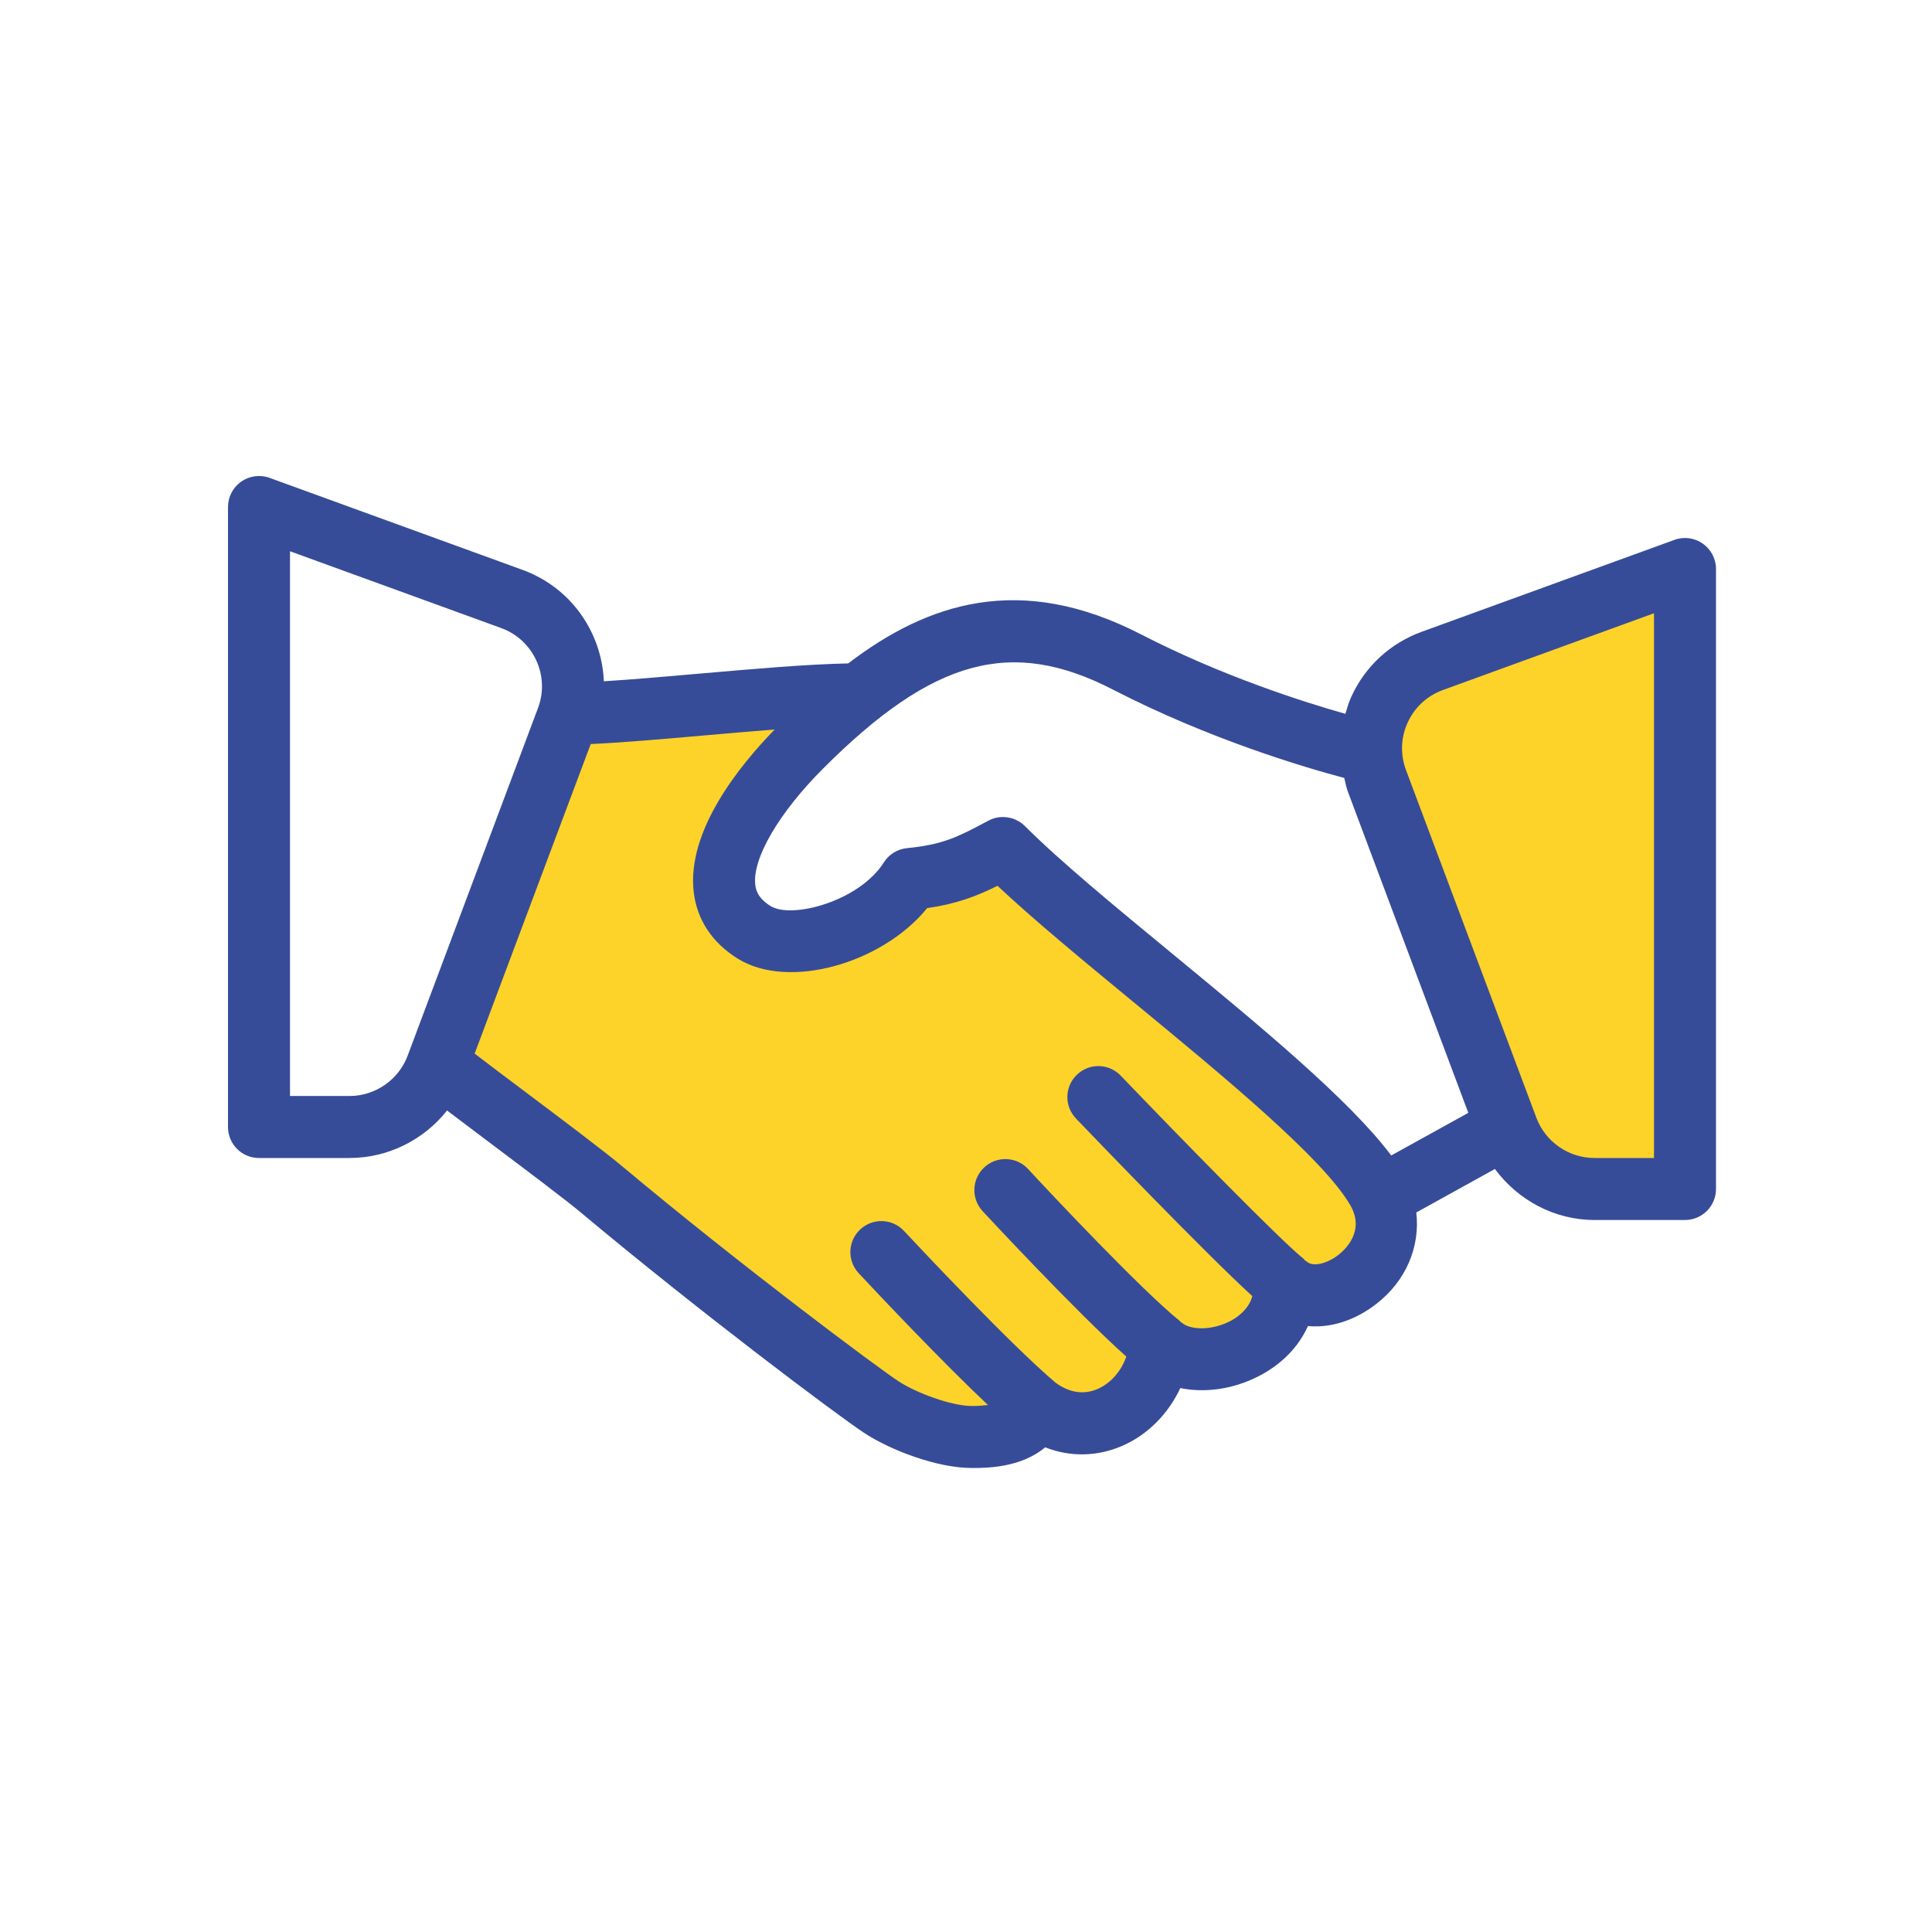
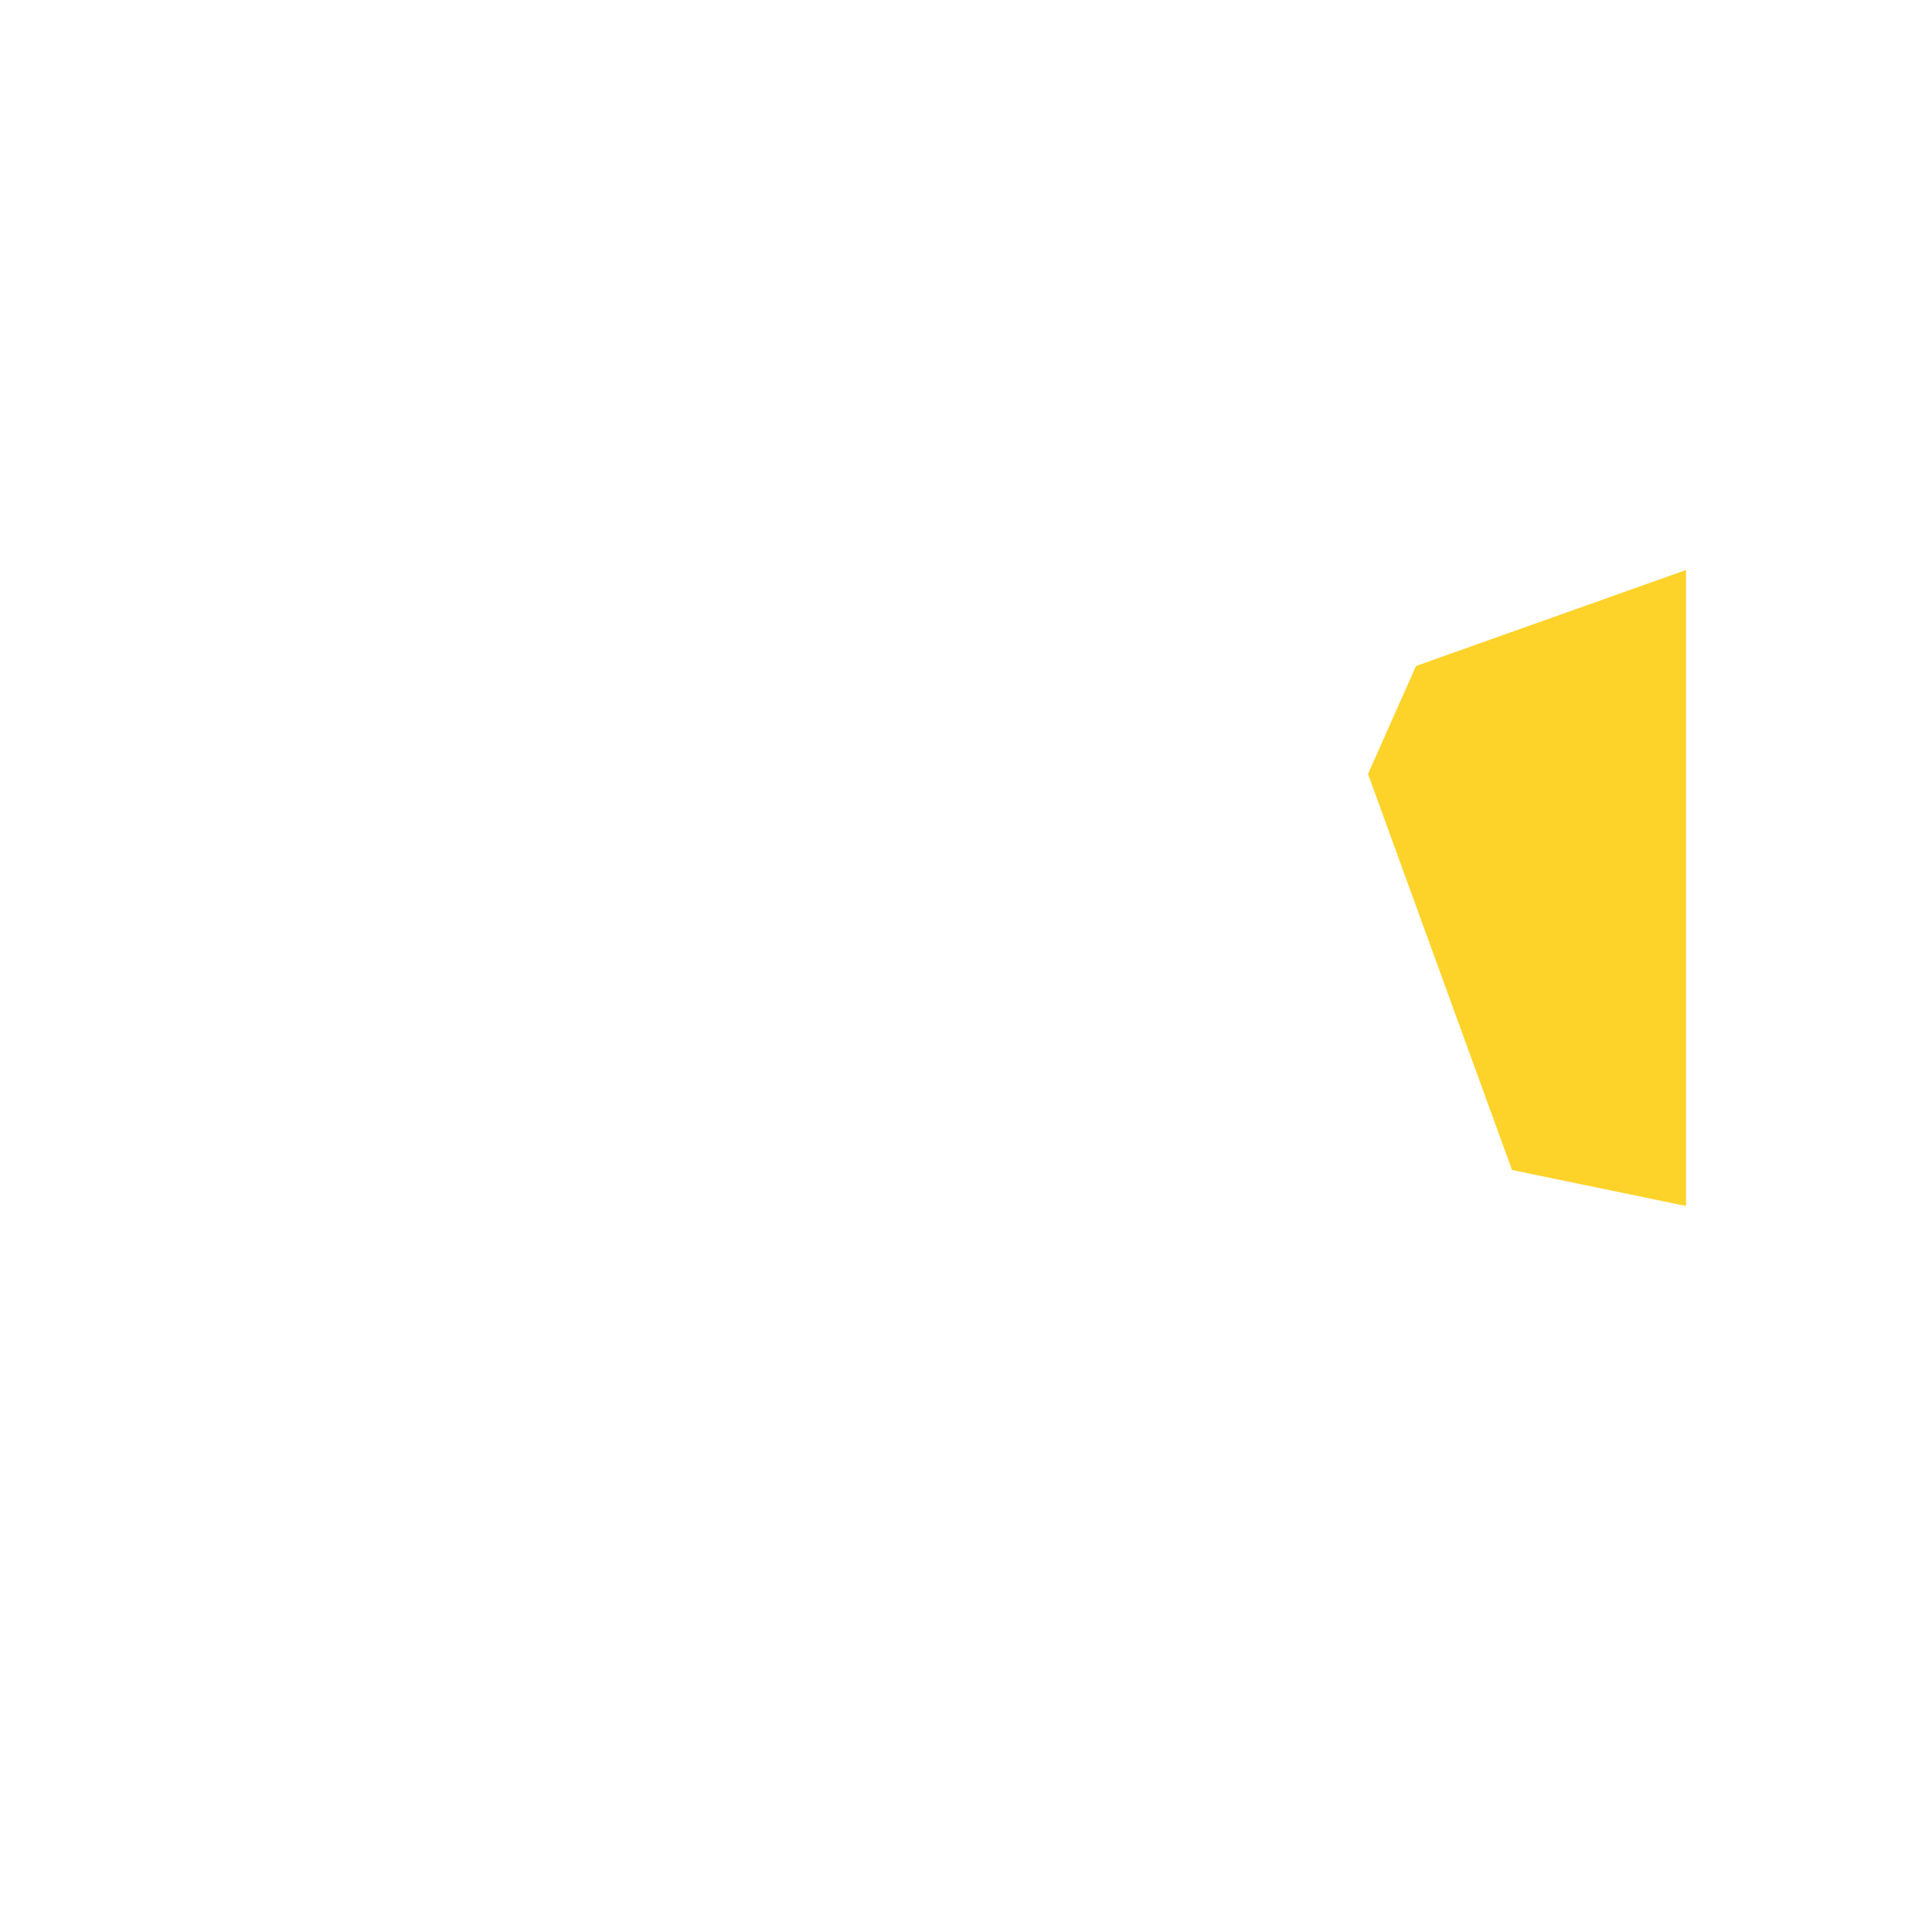
<svg xmlns="http://www.w3.org/2000/svg" width="161" height="161" viewBox="0 0 161 161" fill="none">
-   <path d="M47 58.5L35.5 89L50 100.5L73 118.5L82.5 120.5L87.5 118.5L93 116.5L99 112H104L106.5 106H112L115.5 100.5L112 95L83.5 71.5L75 74L68 79L61 74V68L68 58.5H47Z" fill="#FDD32A" />
  <path d="M140.5 47.5L118 55.5L114 64.5L126 97.5L140.5 100.5V47.5Z" fill="#FDD32A" />
-   <path d="M141.898 45.3C141.209 44.816 140.326 44.697 139.534 44.99L118.474 52.649C115.863 53.598 113.784 55.51 112.621 58.033C112.403 58.506 112.26 58.997 112.116 59.488C108.5 58.46 101.779 56.312 95.1 52.871C85.007 47.671 77.297 50.239 70.684 55.284C67.333 55.349 62.714 55.746 58.174 56.146C55.278 56.401 52.541 56.636 50.322 56.772C50.267 55.439 49.955 54.116 49.38 52.866C48.217 50.343 46.138 48.431 43.527 47.483L22.466 39.823C21.677 39.533 20.789 39.652 20.103 40.133C19.411 40.618 19 41.407 19 42.25V93.917C19 95.344 20.155 96.5 21.583 96.5H29.129C32.338 96.5 35.324 94.986 37.254 92.542C38.282 93.324 39.5 94.239 40.777 95.198C43.791 97.466 47.091 99.941 48.539 101.155C58.159 109.207 69.723 117.903 72.026 119.417C74.178 120.83 78.053 122.333 81 122.333C82.153 122.333 85.057 122.333 87.095 120.61C89.197 121.435 91.462 121.395 93.569 120.466C95.67 119.541 97.37 117.795 98.359 115.673C100.377 116.087 102.696 115.784 104.797 114.729C106.768 113.743 108.218 112.249 108.995 110.504C110.862 110.675 112.855 110.067 114.639 108.702C117.187 106.754 118.354 103.878 118.024 101.04L124.577 97.415C126.496 100.016 129.546 101.666 132.871 101.666H140.416C141.844 101.666 143 100.511 143 99.083V47.417C143 46.574 142.589 45.785 141.898 45.3ZM33.968 87.981C33.216 89.986 31.271 91.333 29.129 91.333H24.167V45.938L41.761 52.336C43.067 52.813 44.107 53.769 44.687 55.031C45.27 56.292 45.32 57.705 44.833 59.004L33.968 87.981ZM111.503 104.598C110.628 105.269 109.402 105.643 108.857 105.098C108.829 105.07 108.786 105.073 108.757 105.046C108.708 105 108.683 104.939 108.63 104.896C106.783 103.438 98.508 94.971 93.395 89.638C92.408 88.606 90.771 88.568 89.744 89.56C88.713 90.546 88.677 92.181 89.666 93.21C90.866 94.463 100.501 104.498 104.358 108.008C104.07 109.142 103.018 109.843 102.484 110.11C100.829 110.94 99.104 110.802 98.458 110.201C98.439 110.183 98.41 110.184 98.39 110.167C98.359 110.139 98.345 110.099 98.311 110.073C95.213 107.598 87.441 99.338 85.682 97.426C84.716 96.374 83.084 96.308 82.032 97.272C80.982 98.238 80.912 99.873 81.878 100.923C81.963 101.014 89.58 109.231 93.858 113.048C93.438 114.256 92.581 115.256 91.482 115.741C90.671 116.102 89.403 116.286 87.953 115.215C84.243 112.07 76.798 104.145 75.334 102.577C74.363 101.533 72.723 101.48 71.683 102.454C70.641 103.428 70.586 105.063 71.56 106.104C73.296 107.962 78.427 113.401 82.328 117.084C81.892 117.137 81.434 117.167 81 117.167C79.289 117.167 76.35 116.075 74.865 115.098C73.053 113.907 61.681 105.421 51.859 97.196C50.373 95.95 46.983 93.4 43.88 91.069C42.217 89.82 40.684 88.669 39.555 87.8L49.227 62.003C51.738 61.894 55.086 61.604 58.628 61.292C60.632 61.115 62.637 60.943 64.554 60.794C61.608 63.818 57.228 69.234 57.806 74.312C58.07 76.623 59.334 78.548 61.466 79.88C65.687 82.521 73.5 80.306 77.264 75.677C79.693 75.326 81.336 74.706 83.127 73.817C86.154 76.663 90.213 80.008 94.477 83.523C101.899 89.638 110.312 96.57 112.537 100.458C113.776 102.62 112.058 104.174 111.503 104.598ZM115.935 96.29C112.493 91.686 105.032 85.525 97.761 79.534C92.915 75.541 88.339 71.769 85.41 68.84C84.603 68.038 83.364 67.856 82.365 68.389C79.733 69.799 78.548 70.382 75.576 70.679C74.784 70.76 74.073 71.199 73.649 71.872C71.623 75.087 65.992 76.615 64.206 75.5C63.191 74.864 62.995 74.219 62.939 73.727C62.69 71.529 64.915 67.725 68.606 64.032C77.746 54.892 84.28 53.103 92.734 57.462C100.765 61.603 108.692 63.945 112.02 64.829C112.116 65.216 112.186 65.607 112.328 65.987L122.359 92.737L115.935 96.29ZM137.833 96.5H132.871C130.729 96.5 128.784 95.153 128.032 93.147L117.167 64.173C116.68 62.871 116.73 61.459 117.313 60.197C117.893 58.936 118.933 57.98 120.239 57.503L137.833 51.105V96.5H137.833Z" fill="#374C98" />
</svg>